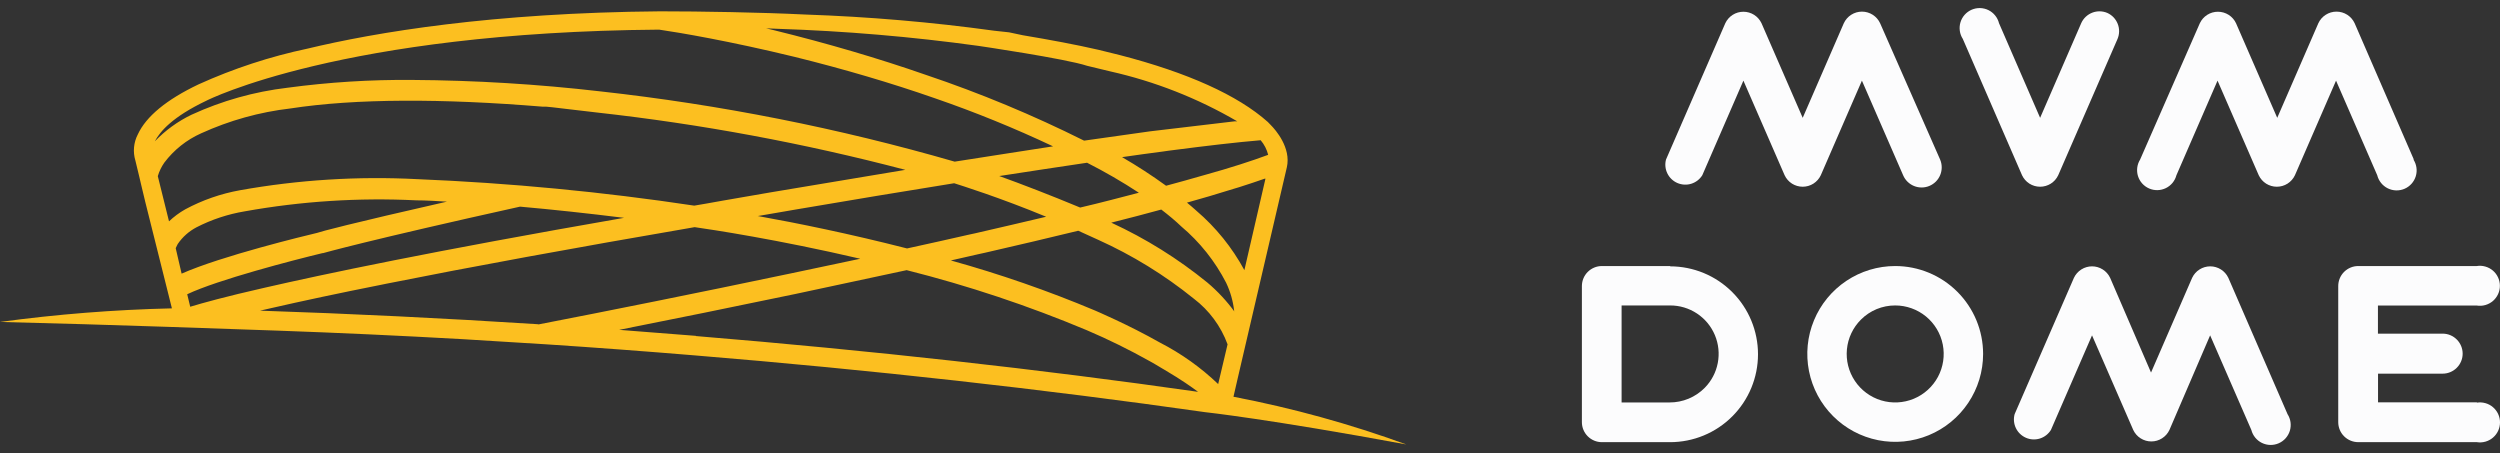
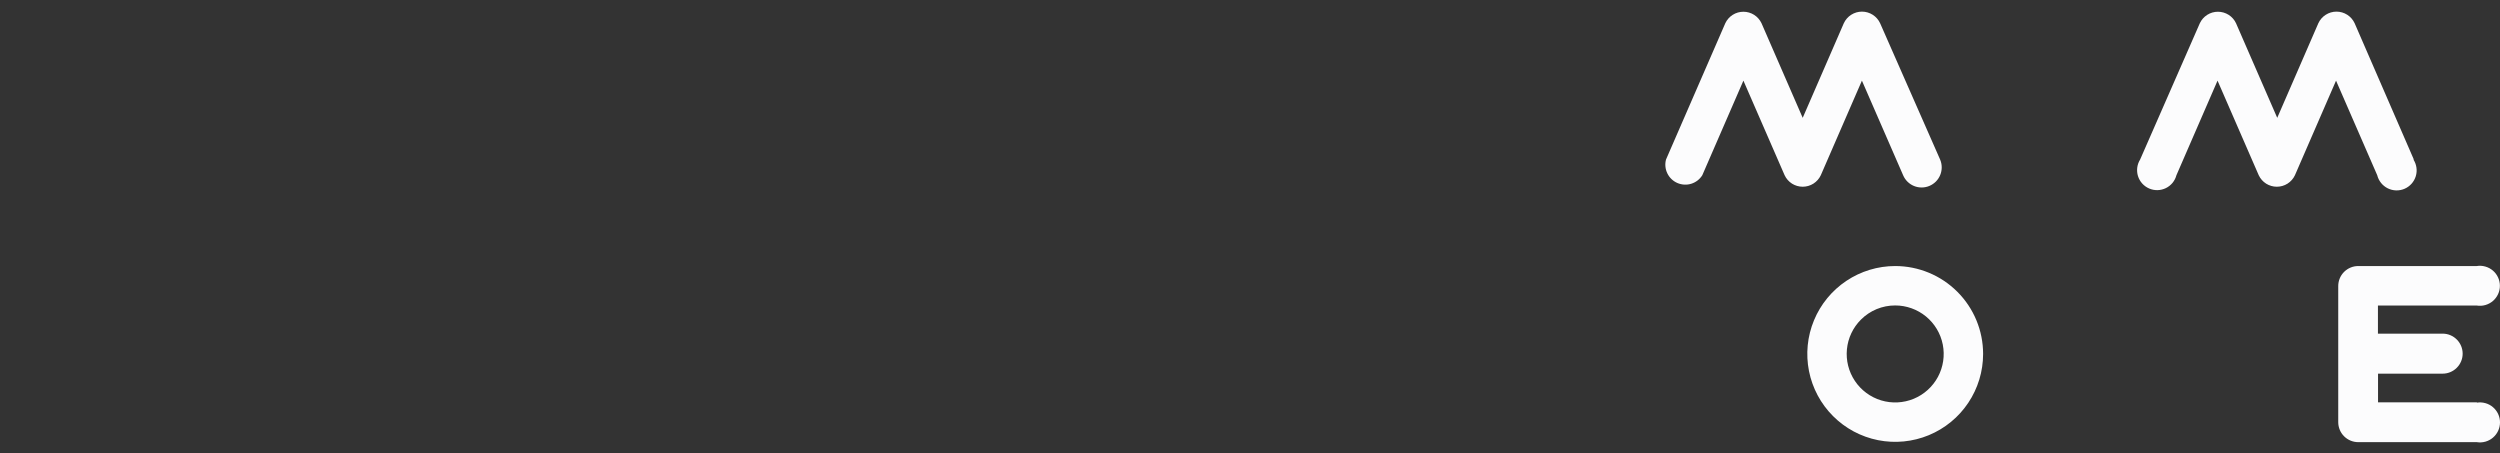
<svg xmlns="http://www.w3.org/2000/svg" width="149" height="27" viewBox="0 0 149 27" fill="none">
  <rect x="0" y="0" width="149" height="27" fill="#333333" stroke="none" />
-   <path d="M73.515 23.646L73.771 22.532L76.698 9.962C76.954 8.805 76.03 7.744 75.738 7.452L75.559 7.267C73.771 5.676 70.791 4.329 66.732 3.28L65.475 2.97C64.104 2.654 62.584 2.374 60.956 2.1L60.14 1.927L59.264 1.832C55.526 1.317 51.764 0.995 47.993 0.866C45.34 0.735 41.722 0.675 39.338 0.675C29.301 0.759 22.375 1.927 18.328 2.898C16.09 3.372 13.909 4.087 11.825 5.032C9.924 5.938 8.708 6.94 8.213 8.012C7.964 8.494 7.912 9.055 8.07 9.574L8.297 10.516L8.392 10.921L8.66 12.042L10.246 18.378C6.818 18.457 3.398 18.727 0 19.188C6.3 19.337 14.901 19.647 16.588 19.707C20.164 19.834 23.818 20.003 27.549 20.213L32.573 20.523C35.482 20.714 38.418 20.933 41.383 21.179C51.98 22.049 62.244 23.2 71.816 24.564C71.816 24.564 75.637 24.976 83.82 26.49C80.467 25.269 77.02 24.318 73.515 23.646ZM73.593 18.598C73.123 17.951 72.576 17.362 71.965 16.846C70.212 15.418 68.285 14.216 66.231 13.27C67.298 13.001 68.306 12.739 69.212 12.489C69.647 12.822 70.058 13.162 70.404 13.496C71.51 14.428 72.419 15.571 73.08 16.858C73.333 17.389 73.494 17.959 73.557 18.544L73.593 18.598ZM59.556 10.492C61.416 10.206 63.168 9.938 64.789 9.699C65.85 10.238 66.881 10.835 67.876 11.487C66.786 11.768 65.618 12.083 64.378 12.37C62.584 11.624 60.867 10.963 59.556 10.492ZM62.351 12.918C61.01 13.234 59.592 13.568 58.108 13.907L57.72 13.991C56.528 14.259 55.336 14.533 54.06 14.807C50.633 13.931 47.504 13.293 45.167 12.876L46.622 12.626L47.379 12.495C50.663 11.934 53.864 11.404 56.868 10.921C57.261 11.046 59.603 11.779 62.351 12.918ZM74.165 16.101C73.436 14.752 72.464 13.549 71.298 12.554C71.119 12.393 70.934 12.232 70.743 12.077L72.073 11.696L73.622 11.225L73.825 11.165C74.385 10.987 74.91 10.814 75.381 10.647H75.422L74.165 16.101ZM75.583 9.228C74.6 9.592 73.336 10.003 71.828 10.421L71.638 10.474C70.976 10.665 70.261 10.867 69.498 11.07C68.654 10.457 67.778 9.888 66.875 9.365C67.722 9.24 68.538 9.133 69.301 9.032L69.635 8.984L69.867 8.954C71.936 8.686 73.712 8.477 75.136 8.358C75.35 8.61 75.503 8.908 75.583 9.228ZM46.377 1.718C50.366 1.849 54.345 2.187 58.298 2.732C58.298 2.732 63.508 3.495 64.801 3.924L66.16 4.252C68.825 4.85 71.382 5.855 73.742 7.232H73.575L68.538 7.828L64.658 8.376C64.638 8.382 64.618 8.382 64.598 8.376C61.557 6.857 58.415 5.55 55.193 4.466C52.338 3.471 49.286 2.577 46.133 1.802L45.662 1.689L46.377 1.718ZM12.296 6.004C12.374 5.962 20.378 1.915 39.285 1.766C40.477 1.939 43.457 2.44 47.373 3.393C50.288 4.114 53.107 4.943 55.717 5.855C58.116 6.682 60.468 7.639 62.763 8.722C60.933 8.996 58.972 9.318 56.898 9.634C49.985 7.636 42.914 6.234 35.762 5.444C32.046 5.015 28.309 4.788 24.569 4.764C22.083 4.742 19.599 4.898 17.136 5.229C15.156 5.463 13.226 6.006 11.414 6.838C10.596 7.232 9.855 7.769 9.227 8.424C9.537 7.828 10.293 6.957 12.296 6.004ZM10.073 13.192L9.405 10.498C9.49 10.211 9.621 9.939 9.793 9.693C10.364 8.935 11.119 8.334 11.986 7.947C13.674 7.178 15.472 6.677 17.315 6.463C21.183 5.867 26.375 5.867 32.323 6.356H32.544C32.693 6.356 34.594 6.6 35.589 6.707C41.788 7.396 47.927 8.538 53.959 10.123L45.895 11.47C43.511 11.875 42.08 12.137 42.074 12.137L41.377 12.256C35.904 11.432 30.39 10.905 24.861 10.677C21.328 10.495 17.787 10.716 14.305 11.338C13.163 11.543 12.06 11.928 11.039 12.477C10.689 12.675 10.365 12.915 10.073 13.192ZM10.472 14.789C10.507 14.706 10.547 14.624 10.591 14.545C10.876 14.127 11.259 13.785 11.706 13.55C12.611 13.085 13.582 12.764 14.585 12.596C17.957 11.992 21.386 11.772 24.807 11.94C25.403 11.94 25.999 11.982 26.637 12.018C20.861 13.329 19.097 13.806 18.888 13.883C18.209 14.044 13.22 15.248 10.824 16.309L10.472 14.789ZM11.158 17.537C12.976 16.673 17.5 15.499 19.216 15.087H19.252C19.252 15.087 21.857 14.342 30.994 12.316C32.937 12.489 34.981 12.709 37.193 12.983C25.713 14.98 19.252 16.351 15.789 17.144C13.405 17.686 12.082 18.056 11.337 18.282L11.158 17.537ZM32.085 19.325C26.41 18.962 20.861 18.693 15.497 18.515L16.153 18.366C17.976 17.948 20.2 17.472 22.757 16.965L23.049 16.905C28.055 15.904 34.23 14.771 41.401 13.538C42.402 13.681 46.342 14.271 51.271 15.421L47.152 16.291C41.532 17.472 36.12 18.556 32.085 19.337V19.325ZM41.478 20.017L36.901 19.659C40.066 19.033 43.672 18.3 47.415 17.519C49.721 17.03 51.95 16.554 54.037 16.101C57.697 17.023 61.283 18.218 64.765 19.677C66.058 20.228 67.319 20.849 68.544 21.537C68.77 21.662 69.003 21.799 69.247 21.948L69.42 22.049C70.427 22.645 71.024 23.068 71.405 23.354C61.988 22.007 51.885 20.887 41.478 20.029V20.017ZM72.603 22.89C71.573 21.905 70.407 21.074 69.14 20.422C67.233 19.343 65.331 18.538 65.254 18.503C62.459 17.329 59.592 16.334 56.671 15.523L58.322 15.147L58.703 15.064C60.694 14.605 62.566 14.169 64.264 13.752C64.664 13.931 65.057 14.116 65.457 14.295C67.496 15.215 69.409 16.393 71.149 17.799C72.067 18.496 72.766 19.442 73.163 20.523L72.603 22.89Z" fill="#FCBF20" />
  <path d="M112.954 18.205C113.623 18.205 114.271 18.437 114.788 18.861C115.305 19.286 115.659 19.876 115.789 20.532C115.919 21.188 115.818 21.869 115.503 22.459C115.187 23.049 114.677 23.511 114.059 23.767C113.441 24.022 112.754 24.056 112.114 23.862C111.474 23.668 110.921 23.257 110.55 22.701C110.178 22.145 110.011 21.477 110.077 20.812C110.142 20.146 110.437 19.524 110.91 19.051C111.178 18.782 111.496 18.569 111.847 18.423C112.198 18.278 112.574 18.204 112.954 18.205ZM112.954 15.856C111.918 15.856 110.905 16.164 110.044 16.739C109.182 17.315 108.51 18.133 108.114 19.091C107.717 20.048 107.614 21.101 107.816 22.118C108.018 23.134 108.517 24.067 109.25 24.8C109.982 25.533 110.916 26.032 111.932 26.234C112.948 26.436 114.002 26.332 114.959 25.936C115.917 25.539 116.735 24.868 117.31 24.006C117.886 23.145 118.193 22.132 118.193 21.096C118.193 19.706 117.641 18.373 116.659 17.391C115.676 16.408 114.344 15.856 112.954 15.856Z" fill="#FCFCFD" />
-   <path d="M99.538 18.205C100.108 18.203 100.665 18.37 101.14 18.685C101.615 18.999 101.986 19.447 102.207 19.973C102.427 20.498 102.487 21.077 102.379 21.636C102.272 22.196 102 22.711 101.6 23.116C101.326 23.393 100.999 23.613 100.639 23.762C100.278 23.912 99.892 23.988 99.502 23.986H96.647V18.205H99.538ZM99.538 15.856H95.473C95.157 15.856 94.853 15.982 94.63 16.206C94.406 16.429 94.281 16.732 94.281 17.049V25.161C94.281 25.477 94.406 25.78 94.63 26.003C94.853 26.227 95.157 26.353 95.473 26.353H99.538C100.927 26.353 102.26 25.801 103.242 24.818C104.225 23.836 104.777 22.503 104.777 21.113C104.777 19.724 104.225 18.391 103.242 17.409C102.26 16.426 100.927 15.874 99.538 15.874V15.856Z" fill="#FCFCFD" />
-   <path d="M132.809 16.559C132.713 16.355 132.56 16.181 132.369 16.06C132.178 15.939 131.956 15.874 131.73 15.874C131.504 15.874 131.282 15.939 131.091 16.06C130.9 16.181 130.747 16.355 130.651 16.559L128.201 22.204L125.764 16.559C125.667 16.355 125.515 16.181 125.324 16.06C125.133 15.939 124.911 15.874 124.685 15.874C124.459 15.874 124.237 15.939 124.046 16.06C123.855 16.181 123.702 16.355 123.606 16.559L120.072 24.683C119.996 24.96 120.022 25.254 120.146 25.513C120.27 25.771 120.483 25.977 120.746 26.091C121.008 26.206 121.304 26.221 121.577 26.136C121.851 26.05 122.084 25.869 122.235 25.625L124.685 19.987L127.141 25.625C127.237 25.83 127.389 26.003 127.58 26.124C127.771 26.246 127.993 26.31 128.219 26.31C128.446 26.31 128.667 26.246 128.858 26.124C129.049 26.003 129.202 25.83 129.298 25.625L131.724 19.987L134.18 25.625C134.223 25.792 134.302 25.948 134.411 26.081C134.52 26.215 134.657 26.323 134.812 26.399C134.967 26.474 135.137 26.515 135.309 26.519C135.481 26.522 135.653 26.488 135.811 26.419C135.969 26.35 136.11 26.248 136.225 26.119C136.339 25.99 136.425 25.838 136.475 25.673C136.525 25.508 136.538 25.334 136.515 25.163C136.491 24.992 136.43 24.829 136.337 24.683L132.809 16.559Z" fill="#FCFCFD" />
  <path d="M147.626 23.98H141.731V22.27H145.581C145.898 22.27 146.201 22.144 146.424 21.92C146.648 21.697 146.774 21.394 146.774 21.078C146.774 20.761 146.648 20.458 146.424 20.235C146.201 20.011 145.898 19.885 145.581 19.885H141.725V18.21H147.614C147.784 18.238 147.958 18.228 148.124 18.181C148.29 18.134 148.444 18.052 148.576 17.94C148.707 17.828 148.812 17.689 148.884 17.533C148.957 17.376 148.994 17.206 148.994 17.033C148.994 16.861 148.957 16.691 148.884 16.534C148.812 16.377 148.707 16.238 148.576 16.127C148.444 16.015 148.29 15.932 148.124 15.886C147.958 15.839 147.784 15.829 147.614 15.856H140.551C140.235 15.856 139.932 15.982 139.708 16.205C139.484 16.429 139.359 16.732 139.359 17.048V25.16C139.359 25.477 139.484 25.78 139.708 26.003C139.932 26.227 140.235 26.352 140.551 26.352H147.62C147.79 26.38 147.964 26.369 148.13 26.323C148.296 26.276 148.45 26.194 148.581 26.082C148.713 25.97 148.818 25.831 148.89 25.675C148.962 25.518 149 25.348 149 25.175C149 25.003 148.962 24.832 148.89 24.676C148.818 24.519 148.713 24.38 148.581 24.268C148.45 24.156 148.296 24.074 148.13 24.028C147.964 23.981 147.79 23.971 147.62 23.998L147.626 23.98Z" fill="#FCFCFD" />
  <path d="M112.055 1.385C111.959 1.178 111.807 1.003 111.615 0.881C111.423 0.758 111.2 0.693 110.973 0.693C110.745 0.693 110.523 0.758 110.331 0.881C110.139 1.003 109.987 1.178 109.891 1.385L107.441 7.023L104.986 1.385C104.889 1.18 104.737 1.007 104.546 0.885C104.355 0.764 104.133 0.7 103.907 0.7C103.681 0.7 103.459 0.764 103.268 0.885C103.077 1.007 102.924 1.18 102.828 1.385L99.294 9.509C99.221 9.784 99.249 10.077 99.374 10.334C99.499 10.59 99.711 10.794 99.973 10.907C100.235 11.02 100.529 11.036 100.801 10.951C101.073 10.866 101.306 10.686 101.457 10.444L103.907 4.806L106.363 10.444C106.459 10.649 106.611 10.822 106.802 10.944C106.994 11.065 107.215 11.129 107.441 11.129C107.668 11.129 107.889 11.065 108.08 10.944C108.271 10.822 108.424 10.649 108.52 10.444L110.97 4.806L113.426 10.444C113.487 10.589 113.576 10.72 113.689 10.831C113.801 10.941 113.934 11.028 114.079 11.087C114.225 11.146 114.381 11.176 114.539 11.174C114.696 11.173 114.851 11.141 114.996 11.079C115.141 11.018 115.272 10.928 115.383 10.816C115.493 10.704 115.58 10.571 115.639 10.425C115.698 10.28 115.727 10.123 115.726 9.966C115.725 9.809 115.692 9.653 115.631 9.509L112.055 1.385Z" fill="#FCFCFD" />
-   <path d="M125.597 0.771C125.312 0.649 124.99 0.643 124.701 0.755C124.412 0.866 124.177 1.085 124.047 1.367L121.591 7.023L119.142 1.385C119.1 1.217 119.022 1.06 118.913 0.925C118.805 0.79 118.668 0.681 118.513 0.604C118.358 0.527 118.187 0.486 118.014 0.481C117.841 0.477 117.67 0.511 117.511 0.579C117.352 0.648 117.21 0.751 117.095 0.88C116.98 1.009 116.894 1.162 116.844 1.328C116.794 1.494 116.78 1.668 116.805 1.84C116.829 2.011 116.89 2.175 116.984 2.32L120.513 10.444C120.609 10.649 120.761 10.822 120.952 10.944C121.143 11.065 121.365 11.129 121.591 11.129C121.818 11.129 122.039 11.065 122.23 10.944C122.421 10.822 122.574 10.649 122.67 10.444L126.205 2.32C126.326 2.034 126.33 1.711 126.216 1.422C126.102 1.132 125.88 0.899 125.597 0.771Z" fill="#FCFCFD" />
  <path d="M143.865 9.509L140.336 1.385C140.241 1.178 140.088 1.003 139.897 0.881C139.705 0.758 139.482 0.693 139.255 0.693C139.027 0.693 138.804 0.758 138.613 0.881C138.421 1.003 138.268 1.178 138.173 1.385L135.723 7.023L133.267 1.385C133.171 1.18 133.019 1.007 132.828 0.885C132.636 0.764 132.415 0.7 132.189 0.7C131.962 0.7 131.741 0.764 131.55 0.885C131.359 1.007 131.206 1.18 131.11 1.385L127.551 9.509C127.46 9.654 127.402 9.818 127.38 9.988C127.358 10.158 127.373 10.331 127.424 10.495C127.475 10.659 127.561 10.81 127.676 10.937C127.791 11.065 127.932 11.166 128.089 11.234C128.247 11.303 128.417 11.336 128.589 11.332C128.76 11.328 128.929 11.287 129.083 11.213C129.238 11.137 129.374 11.03 129.483 10.898C129.592 10.765 129.671 10.61 129.715 10.444L132.165 4.806L134.62 10.444C134.717 10.649 134.869 10.822 135.06 10.944C135.251 11.065 135.473 11.129 135.699 11.129C135.926 11.129 136.147 11.065 136.338 10.944C136.529 10.822 136.682 10.649 136.778 10.444L139.228 4.806L141.683 10.444C141.725 10.612 141.803 10.769 141.912 10.904C142.02 11.039 142.157 11.148 142.312 11.225C142.468 11.302 142.638 11.343 142.811 11.348C142.984 11.352 143.156 11.319 143.314 11.25C143.473 11.181 143.615 11.078 143.73 10.949C143.845 10.82 143.931 10.667 143.981 10.501C144.031 10.335 144.045 10.161 144.02 9.989C143.996 9.818 143.935 9.654 143.841 9.509H143.865Z" fill="#FCFCFD" />
</svg>